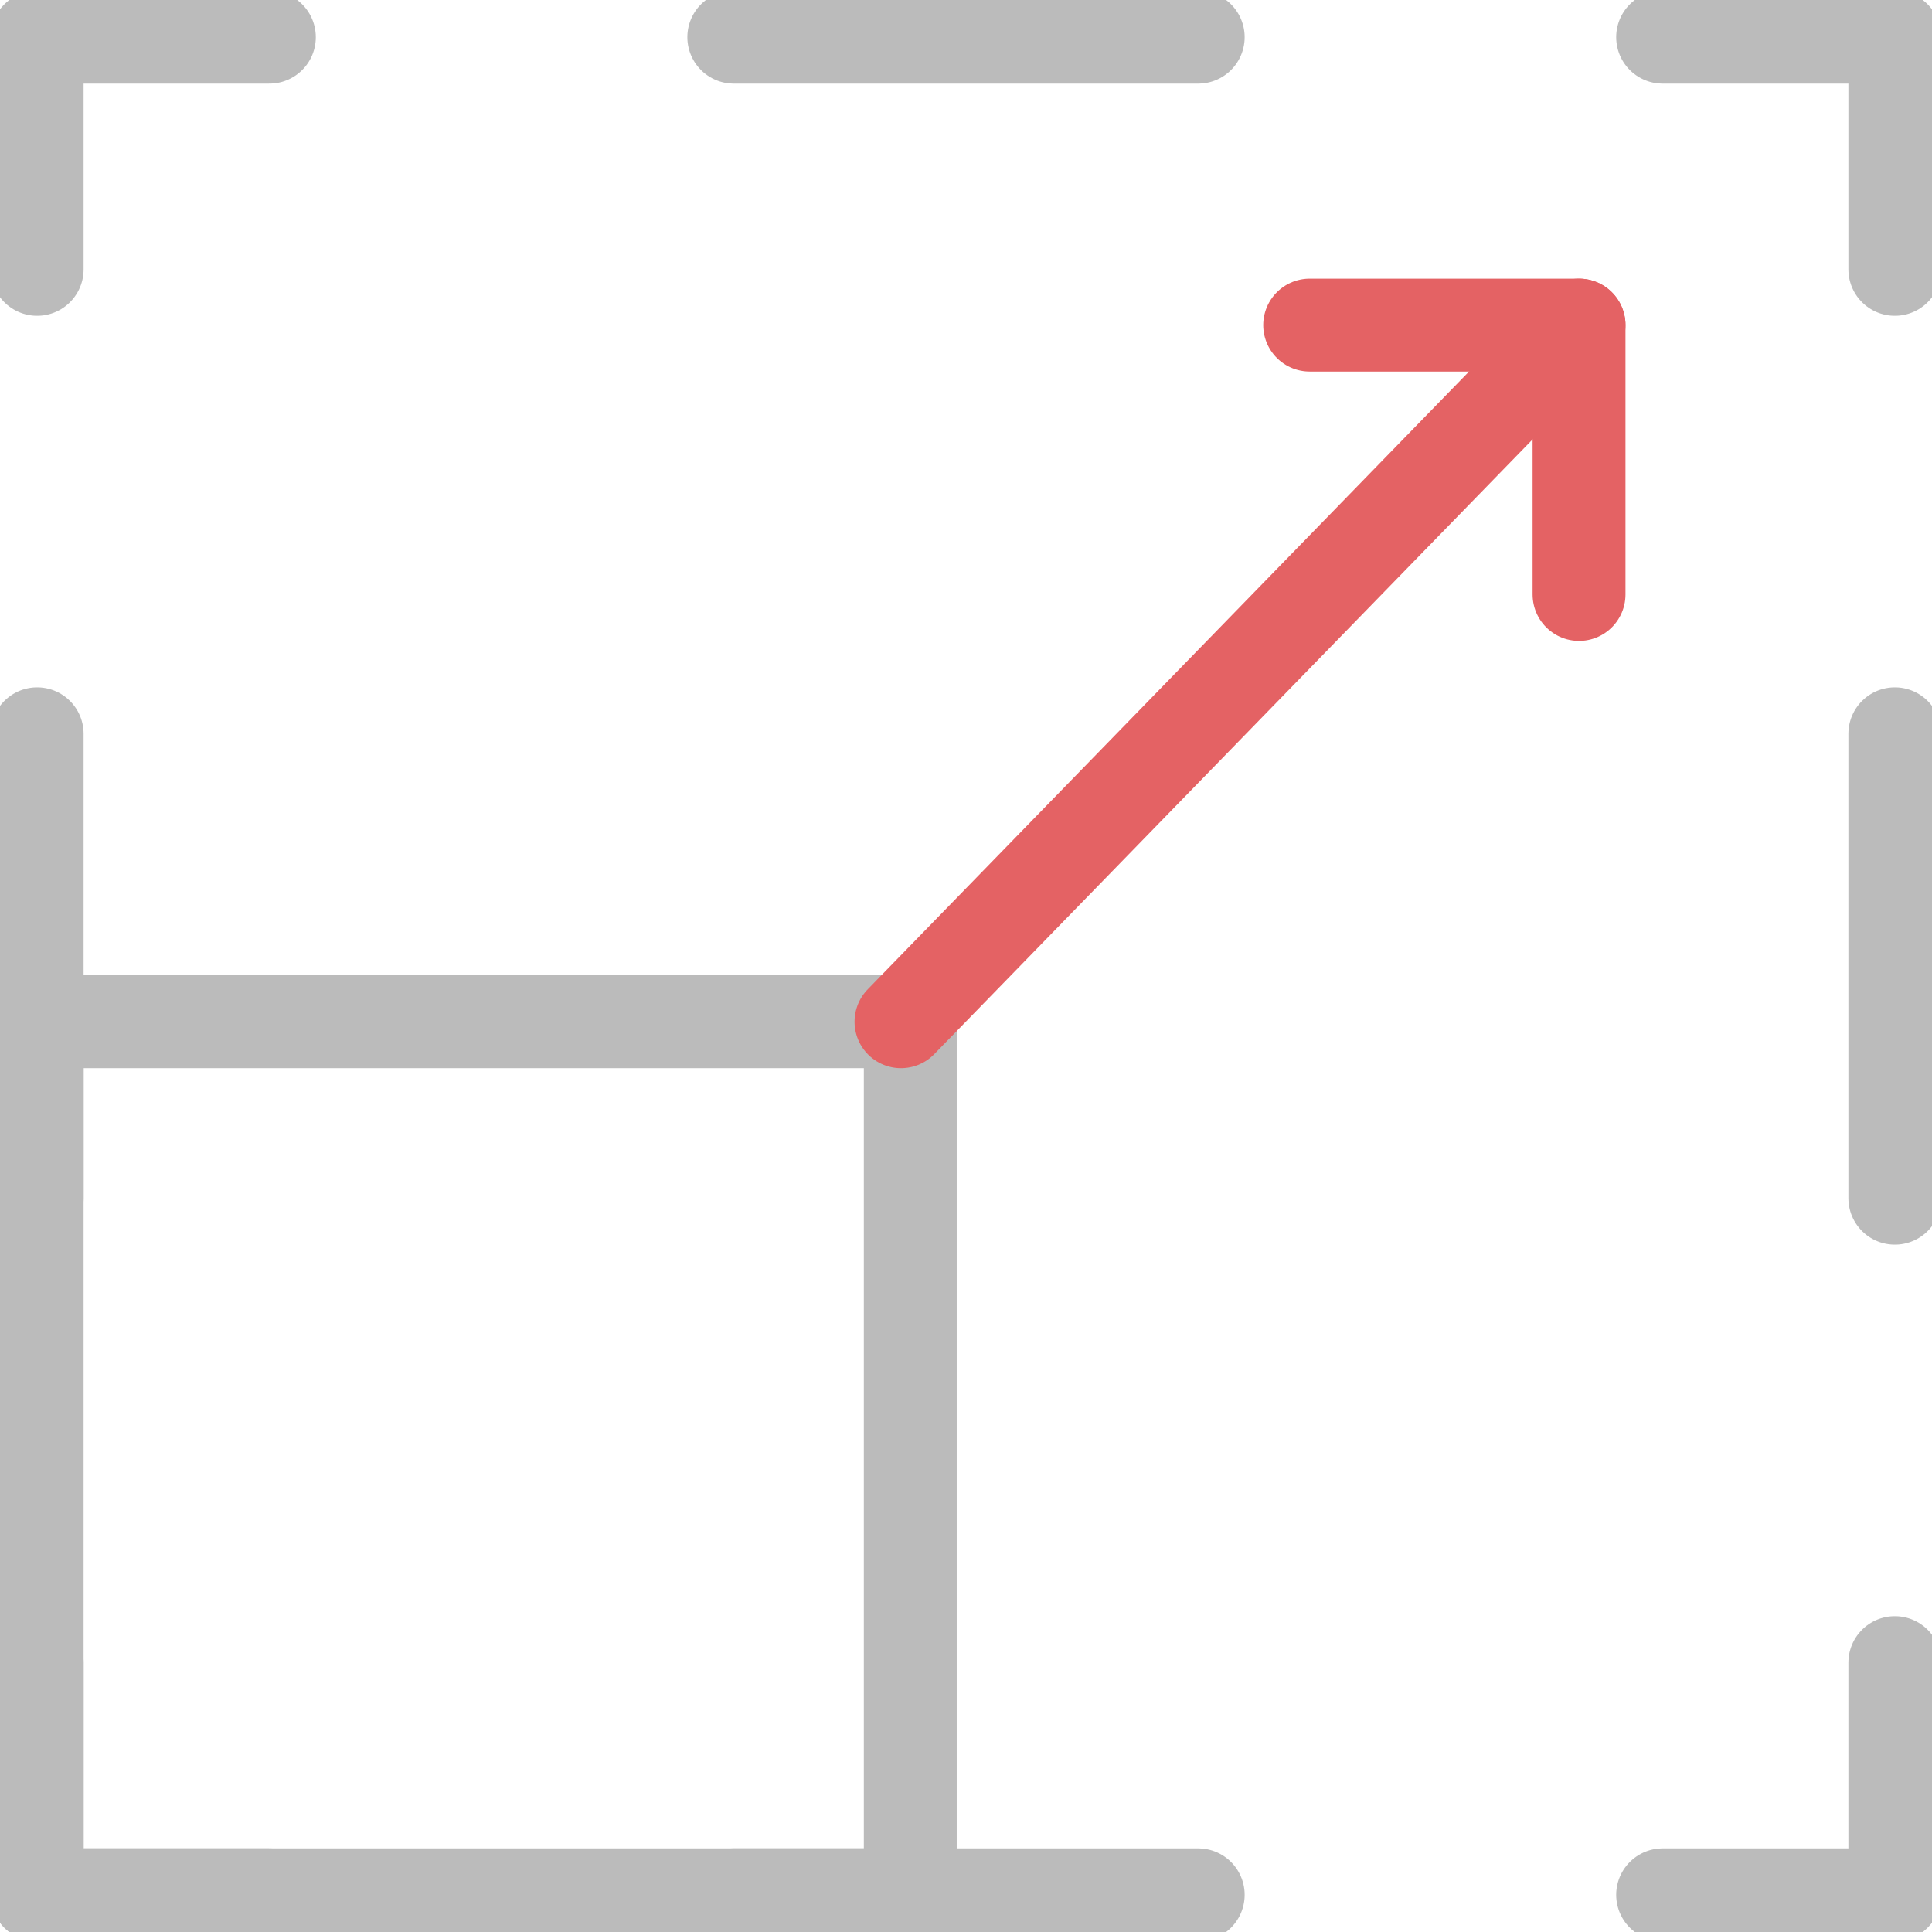
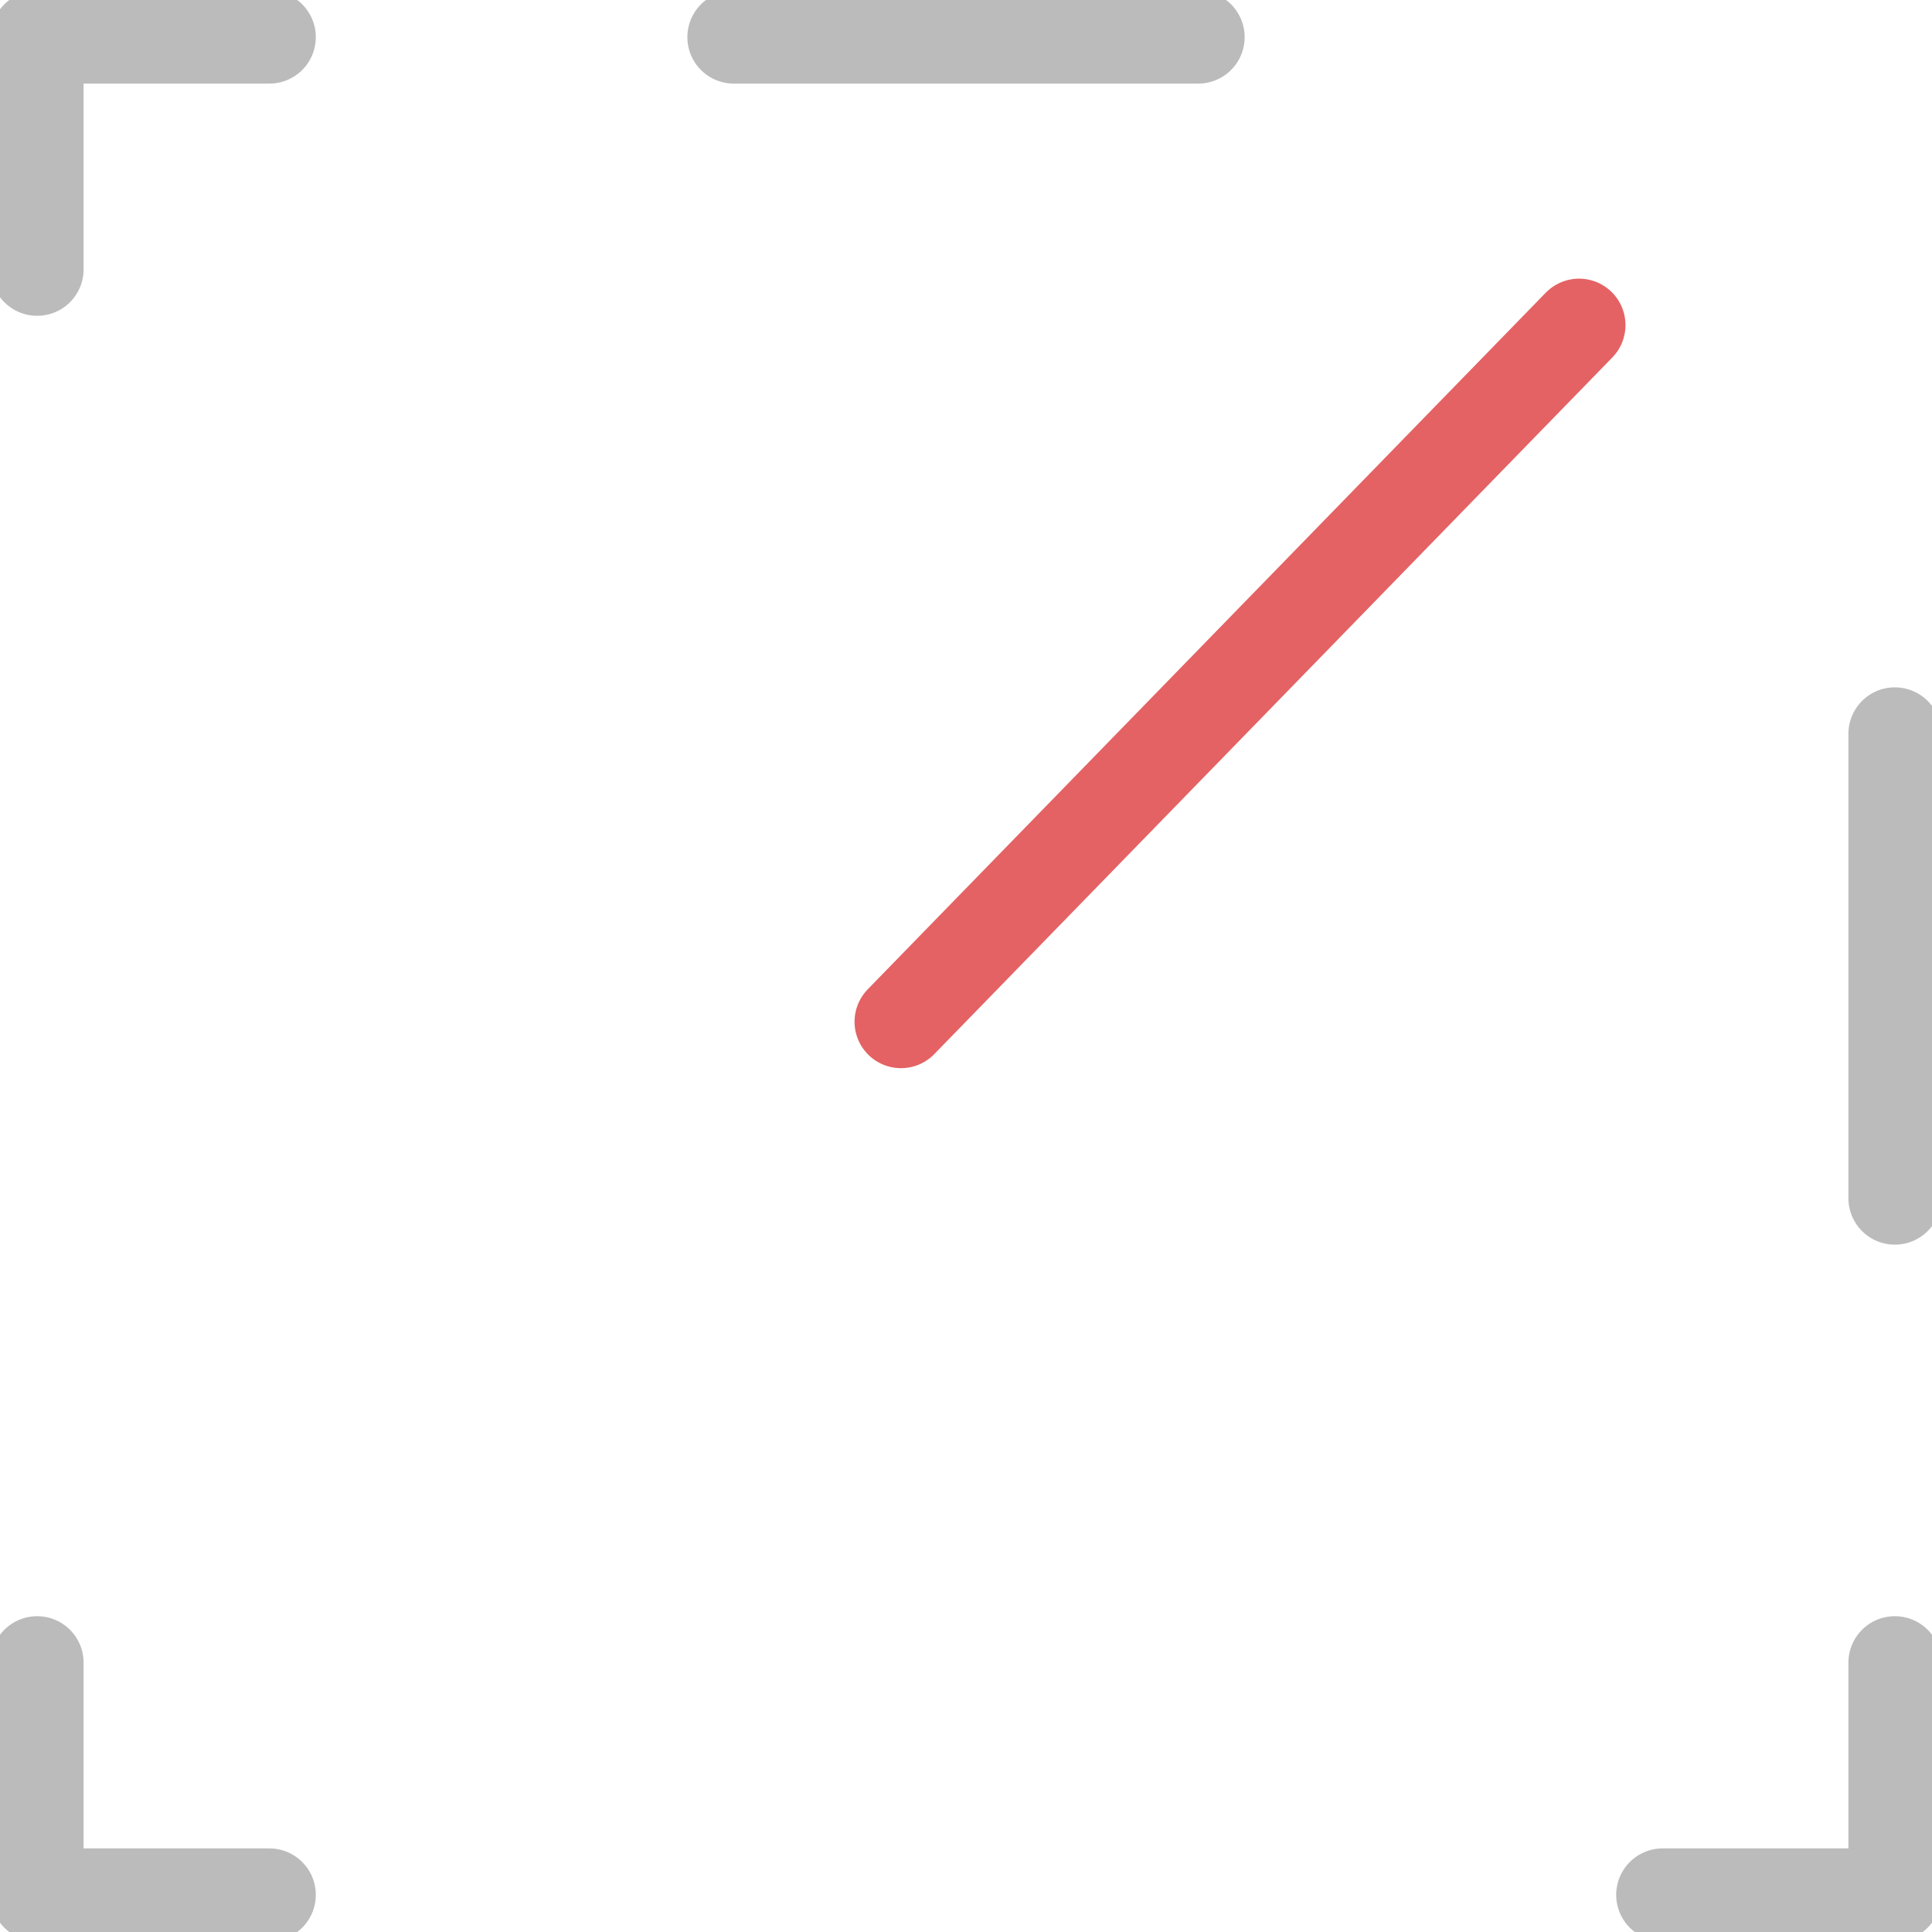
<svg xmlns="http://www.w3.org/2000/svg" version="1.1" id="图层_1" x="0px" y="0px" viewBox="0 0 20.8 20.8" style="enable-background:new 0 0 20.8 20.8;" xml:space="preserve">
  <style type="text/css">
	.st0{fill:none;stroke:#BBBBBB;stroke-linecap:round;stroke-linejoin:round;}
	.st1{fill:none;stroke:#BBBBBB;stroke-linecap:round;stroke-linejoin:round;stroke-dasharray:5,5;}
	.st2{fill:none;stroke:#E46264;stroke-linecap:round;stroke-linejoin:round;}
</style>
  <title>scalable-solution</title>
  <g id="图层_2">
    <g id="图层_1-2">
      <g id="scalable-solution">
        <polyline class="st0" points="20.4,17.9 20.4,20.4 17.9,20.4    " />
-         <line class="st1" x1="12.9" y1="20.4" x2="5.4" y2="20.4" />
        <polyline class="st0" points="2.9,20.4 0.4,20.4 0.4,17.9    " />
-         <line class="st1" x1="0.4" y1="12.9" x2="0.4" y2="5.4" />
        <polyline class="st0" points="0.4,2.9 0.4,0.4 2.9,0.4    " />
        <line class="st1" x1="7.9" y1="0.4" x2="15.4" y2="0.4" />
-         <polyline class="st0" points="17.9,0.4 20.4,0.4 20.4,2.9    " />
        <line class="st1" x1="20.4" y1="7.9" x2="20.4" y2="15.4" />
-         <rect x="0.4" y="11" class="st0" width="9.4" height="9.4" />
        <line class="st2" x1="9.7" y1="11" x2="17" y2="3.5" />
-         <polyline class="st2" points="14.1,3.5 17,3.5 17,6.4    " />
      </g>
    </g>
  </g>
</svg>